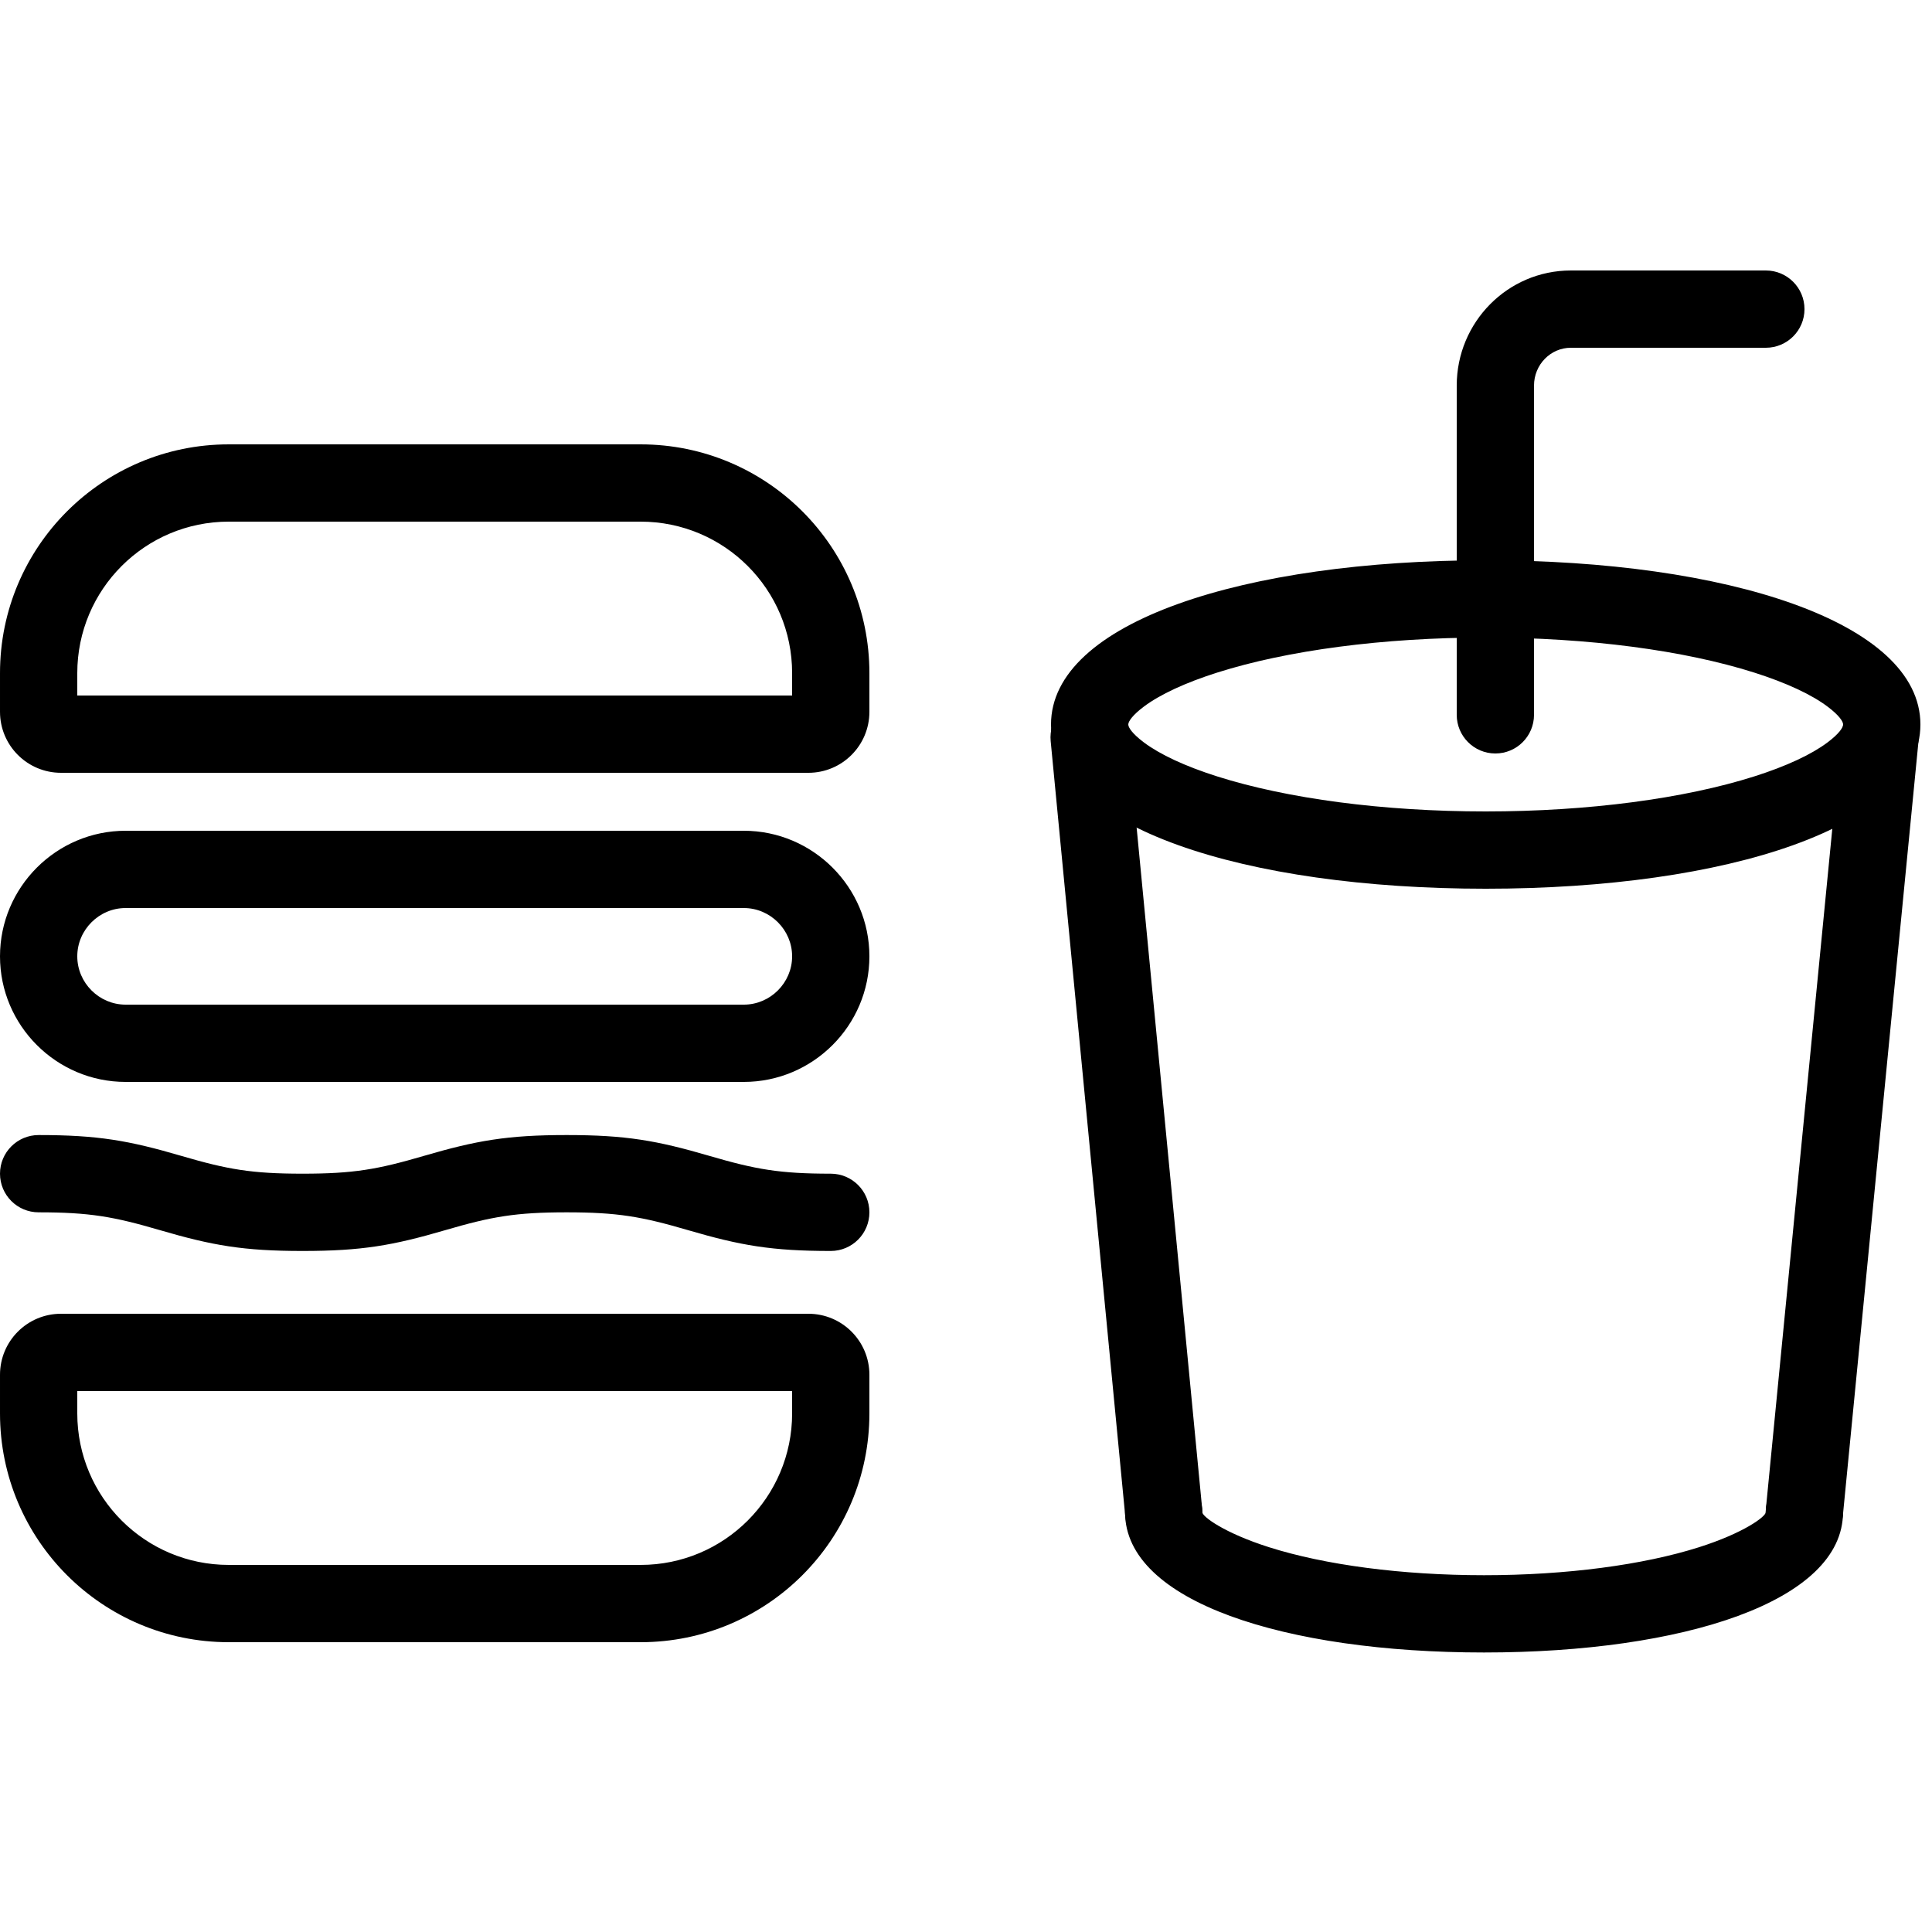
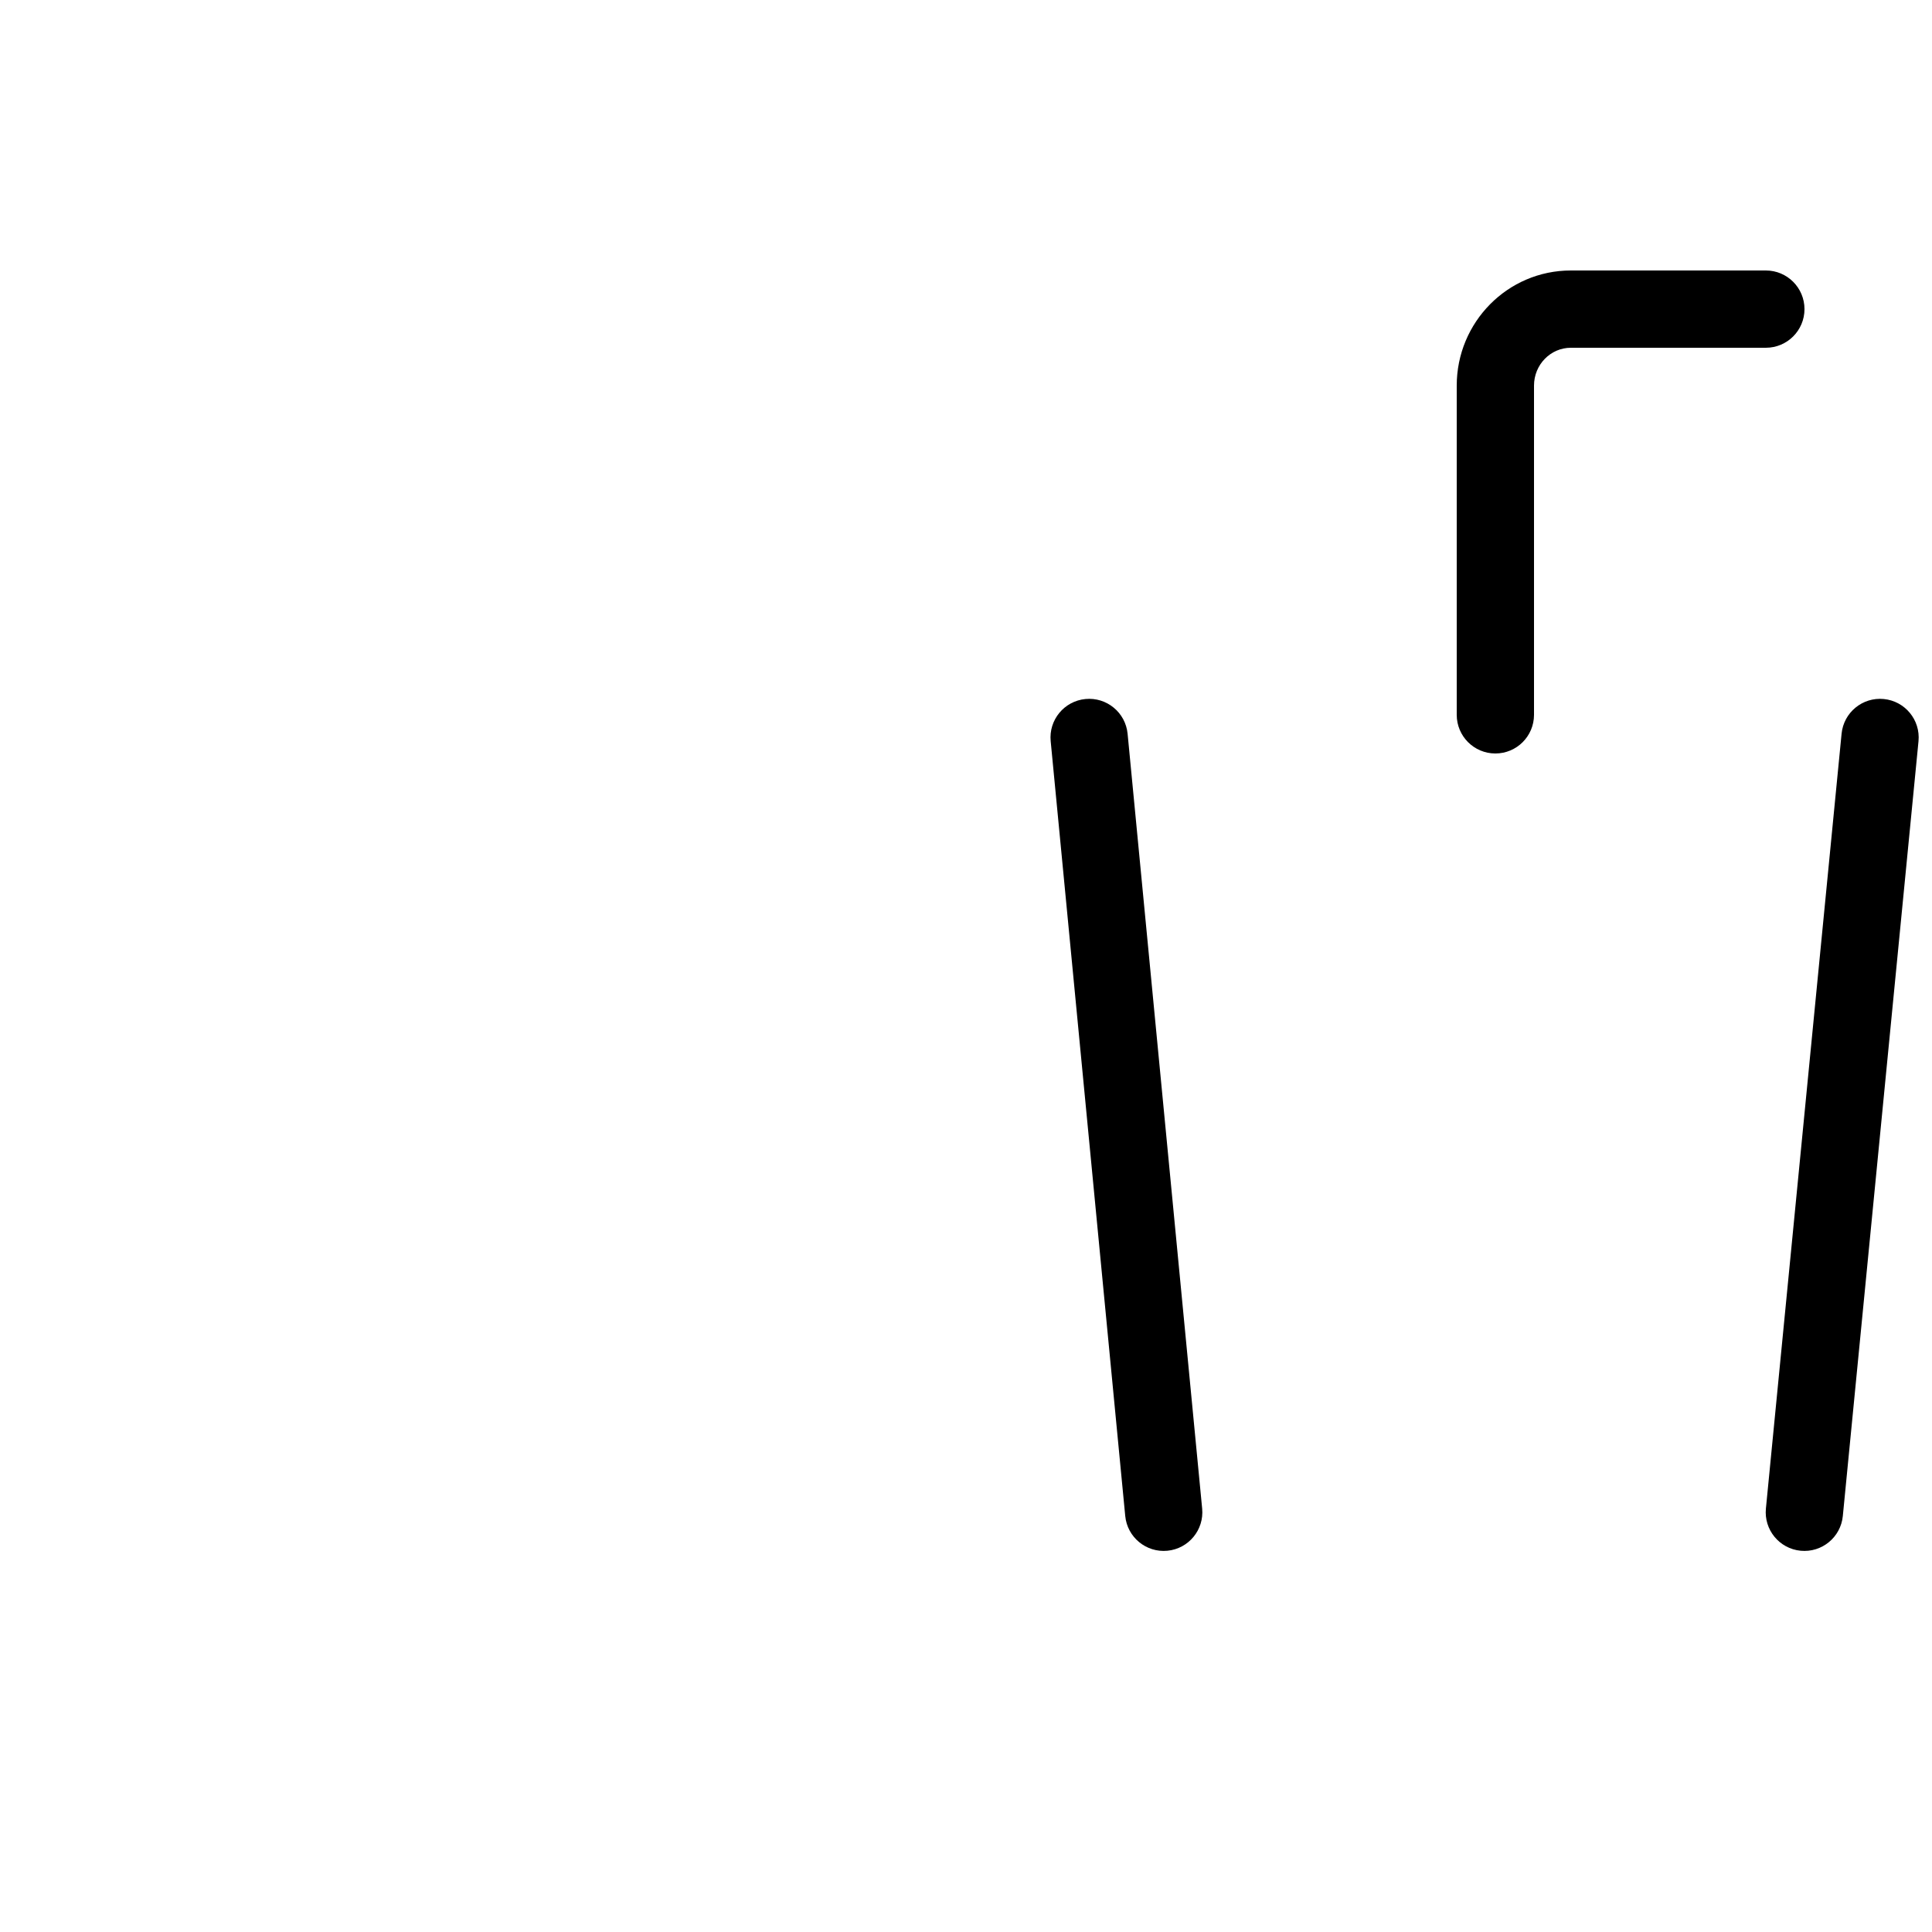
<svg xmlns="http://www.w3.org/2000/svg" fill="#000000" width="800px" height="800px" viewBox="0 0 1024 1024">
-   <path d="M419.841 356.782c0-44.35-35.955-80.302-80.302-80.302H121.253c-44.344 0-80.292 35.948-80.292 80.292v11.868h378.88v-11.858zm8.622 52.818H32.339C14.475 409.6.001 395.126.001 377.262v-20.49c0-66.965 54.287-121.252 121.252-121.252h218.286c66.968 0 121.262 54.29 121.262 121.262v20.48c0 17.864-14.483 32.338-32.338 32.338zM394.24 532.48c14.033 0 25.6-11.567 25.6-25.6s-11.567-25.6-25.6-25.6H66.56c-14.033 0-25.6 11.567-25.6 25.6s11.567 25.6 25.6 25.6h327.68zm0 40.96H66.56C29.905 573.44 0 543.535 0 506.88s29.905-66.56 66.56-66.56h327.68c36.655 0 66.56 29.905 66.56 66.56s-29.905 66.56-66.56 66.56zM20.48 642.56c26.937 0 39.676 2.238 64.184 9.415 27.947 8.184 44.349 11.065 75.695 11.065 31.365 0 47.777-2.881 75.742-11.064 24.528-7.177 37.279-9.416 64.239-9.416s39.711 2.239 64.239 9.416c27.965 8.183 44.377 11.064 75.742 11.064 11.311 0 20.48-9.169 20.48-20.48s-9.169-20.48-20.48-20.48c-26.96 0-39.711-2.239-64.239-9.416-27.965-8.183-44.377-11.064-75.742-11.064s-47.777 2.881-75.742 11.064c-24.528 7.177-37.279 9.416-64.239 9.416-26.937 0-39.676-2.238-64.184-9.415C68.228 604.481 51.826 601.6 20.48 601.6 9.169 601.6 0 610.769 0 622.08s9.169 20.48 20.48 20.48zm407.983 53.76c17.855 0 32.338 14.474 32.338 32.338v20.48c0 66.972-54.294 121.262-121.262 121.262H121.263C54.288 870.4.001 816.113.001 749.138v-20.48c0-17.864 14.474-32.338 32.338-32.338h396.124zM40.961 737.28v11.858c0 44.354 35.948 80.302 80.302 80.302h218.276c44.347 0 80.302-35.952 80.302-80.302V737.28H40.961zM976.896 384c0-1.585-2.143-4.906-8.301-9.522-8.468-6.348-21.777-12.594-38.893-18.021-36.963-11.72-87.795-18.537-142.247-18.537s-105.284 6.817-142.247 18.537c-17.116 5.427-30.425 11.673-38.893 18.021-6.158 4.616-8.301 7.937-8.301 9.522s2.143 4.906 8.301 9.522c8.468 6.348 21.777 12.594 38.893 18.021 36.963 11.72 87.795 18.537 142.247 18.537s105.284-6.817 142.247-18.537c17.116-5.427 30.425-11.673 38.893-18.021 6.158-4.616 8.301-7.937 8.301-9.522zm40.96 0c0 54.418-102.884 87.04-230.4 87.04s-230.4-32.622-230.4-87.04c0-54.418 102.884-87.04 230.4-87.04s230.4 32.622 230.4 87.04zm-81.987 417.542c0 2.281-11.615 10.988-35.437 18.541-29.485 9.349-70.203 14.81-113.862 14.81s-84.381-5.461-113.868-14.811c-23.824-7.554-35.442-16.261-35.442-18.541 0-11.311-9.169-20.48-20.48-20.48s-20.48 9.169-20.48 20.48c0 47.385 84.927 74.312 190.269 74.312 105.34 0 190.259-26.927 190.259-74.312 0-11.311-9.169-20.48-20.48-20.48s-20.48 9.169-20.48 20.48z" />
  <path d="M935.936 143.36H832.584c-33.47 0-60.488 27.385-60.488 61.03v174.49c0 11.311 9.169 20.48 20.48 20.48s20.48-9.169 20.48-20.48V204.39c0-11.147 8.804-20.07 19.528-20.07h103.352c11.311 0 20.48-9.169 20.48-20.48s-9.169-20.48-20.48-20.48zM637.17 799.581l-39.516-410.665c-1.083-11.259-11.089-19.508-22.347-18.424s-19.508 11.089-18.424 22.347l39.516 410.665c1.083 11.259 11.089 19.508 22.347 18.424s19.508-11.089 18.424-22.347zm338.907-410.696l-40.11 410.665c-1.1 11.257 7.135 21.274 18.392 22.374s21.274-7.135 22.374-18.392l40.11-410.665c1.1-11.257-7.135-21.274-18.392-22.374s-21.274 7.135-22.374 18.392z" />
</svg>